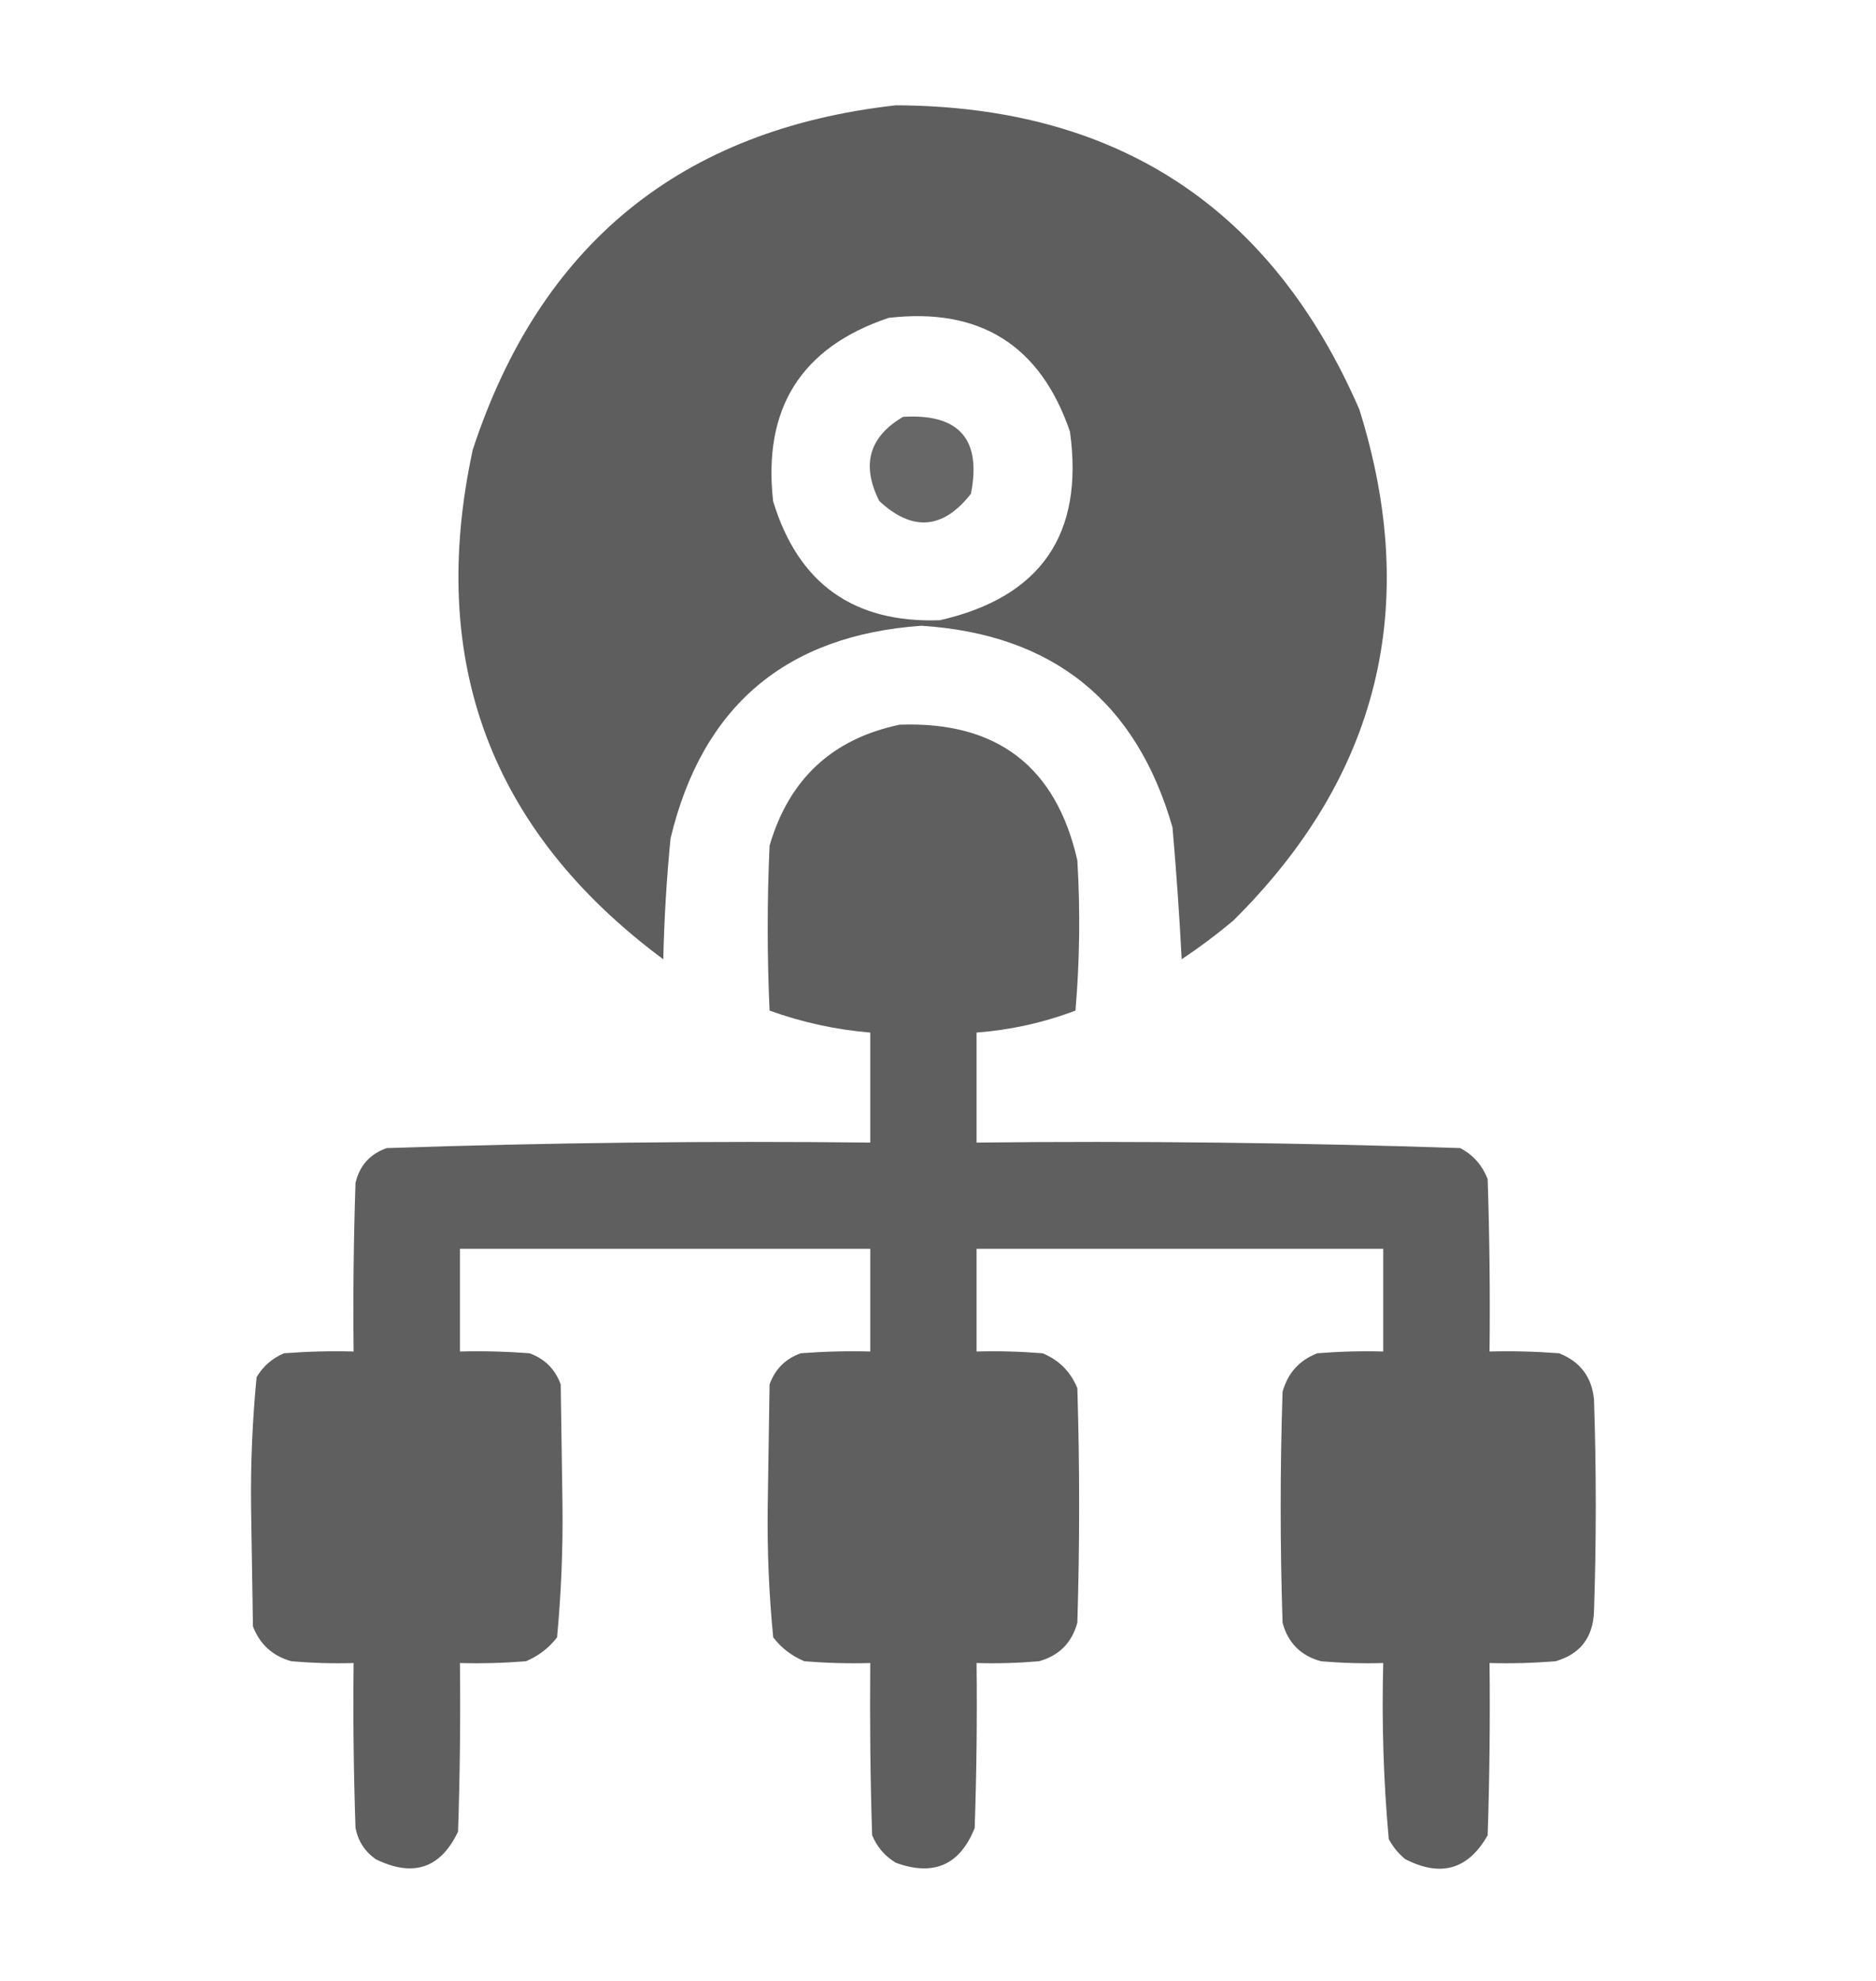
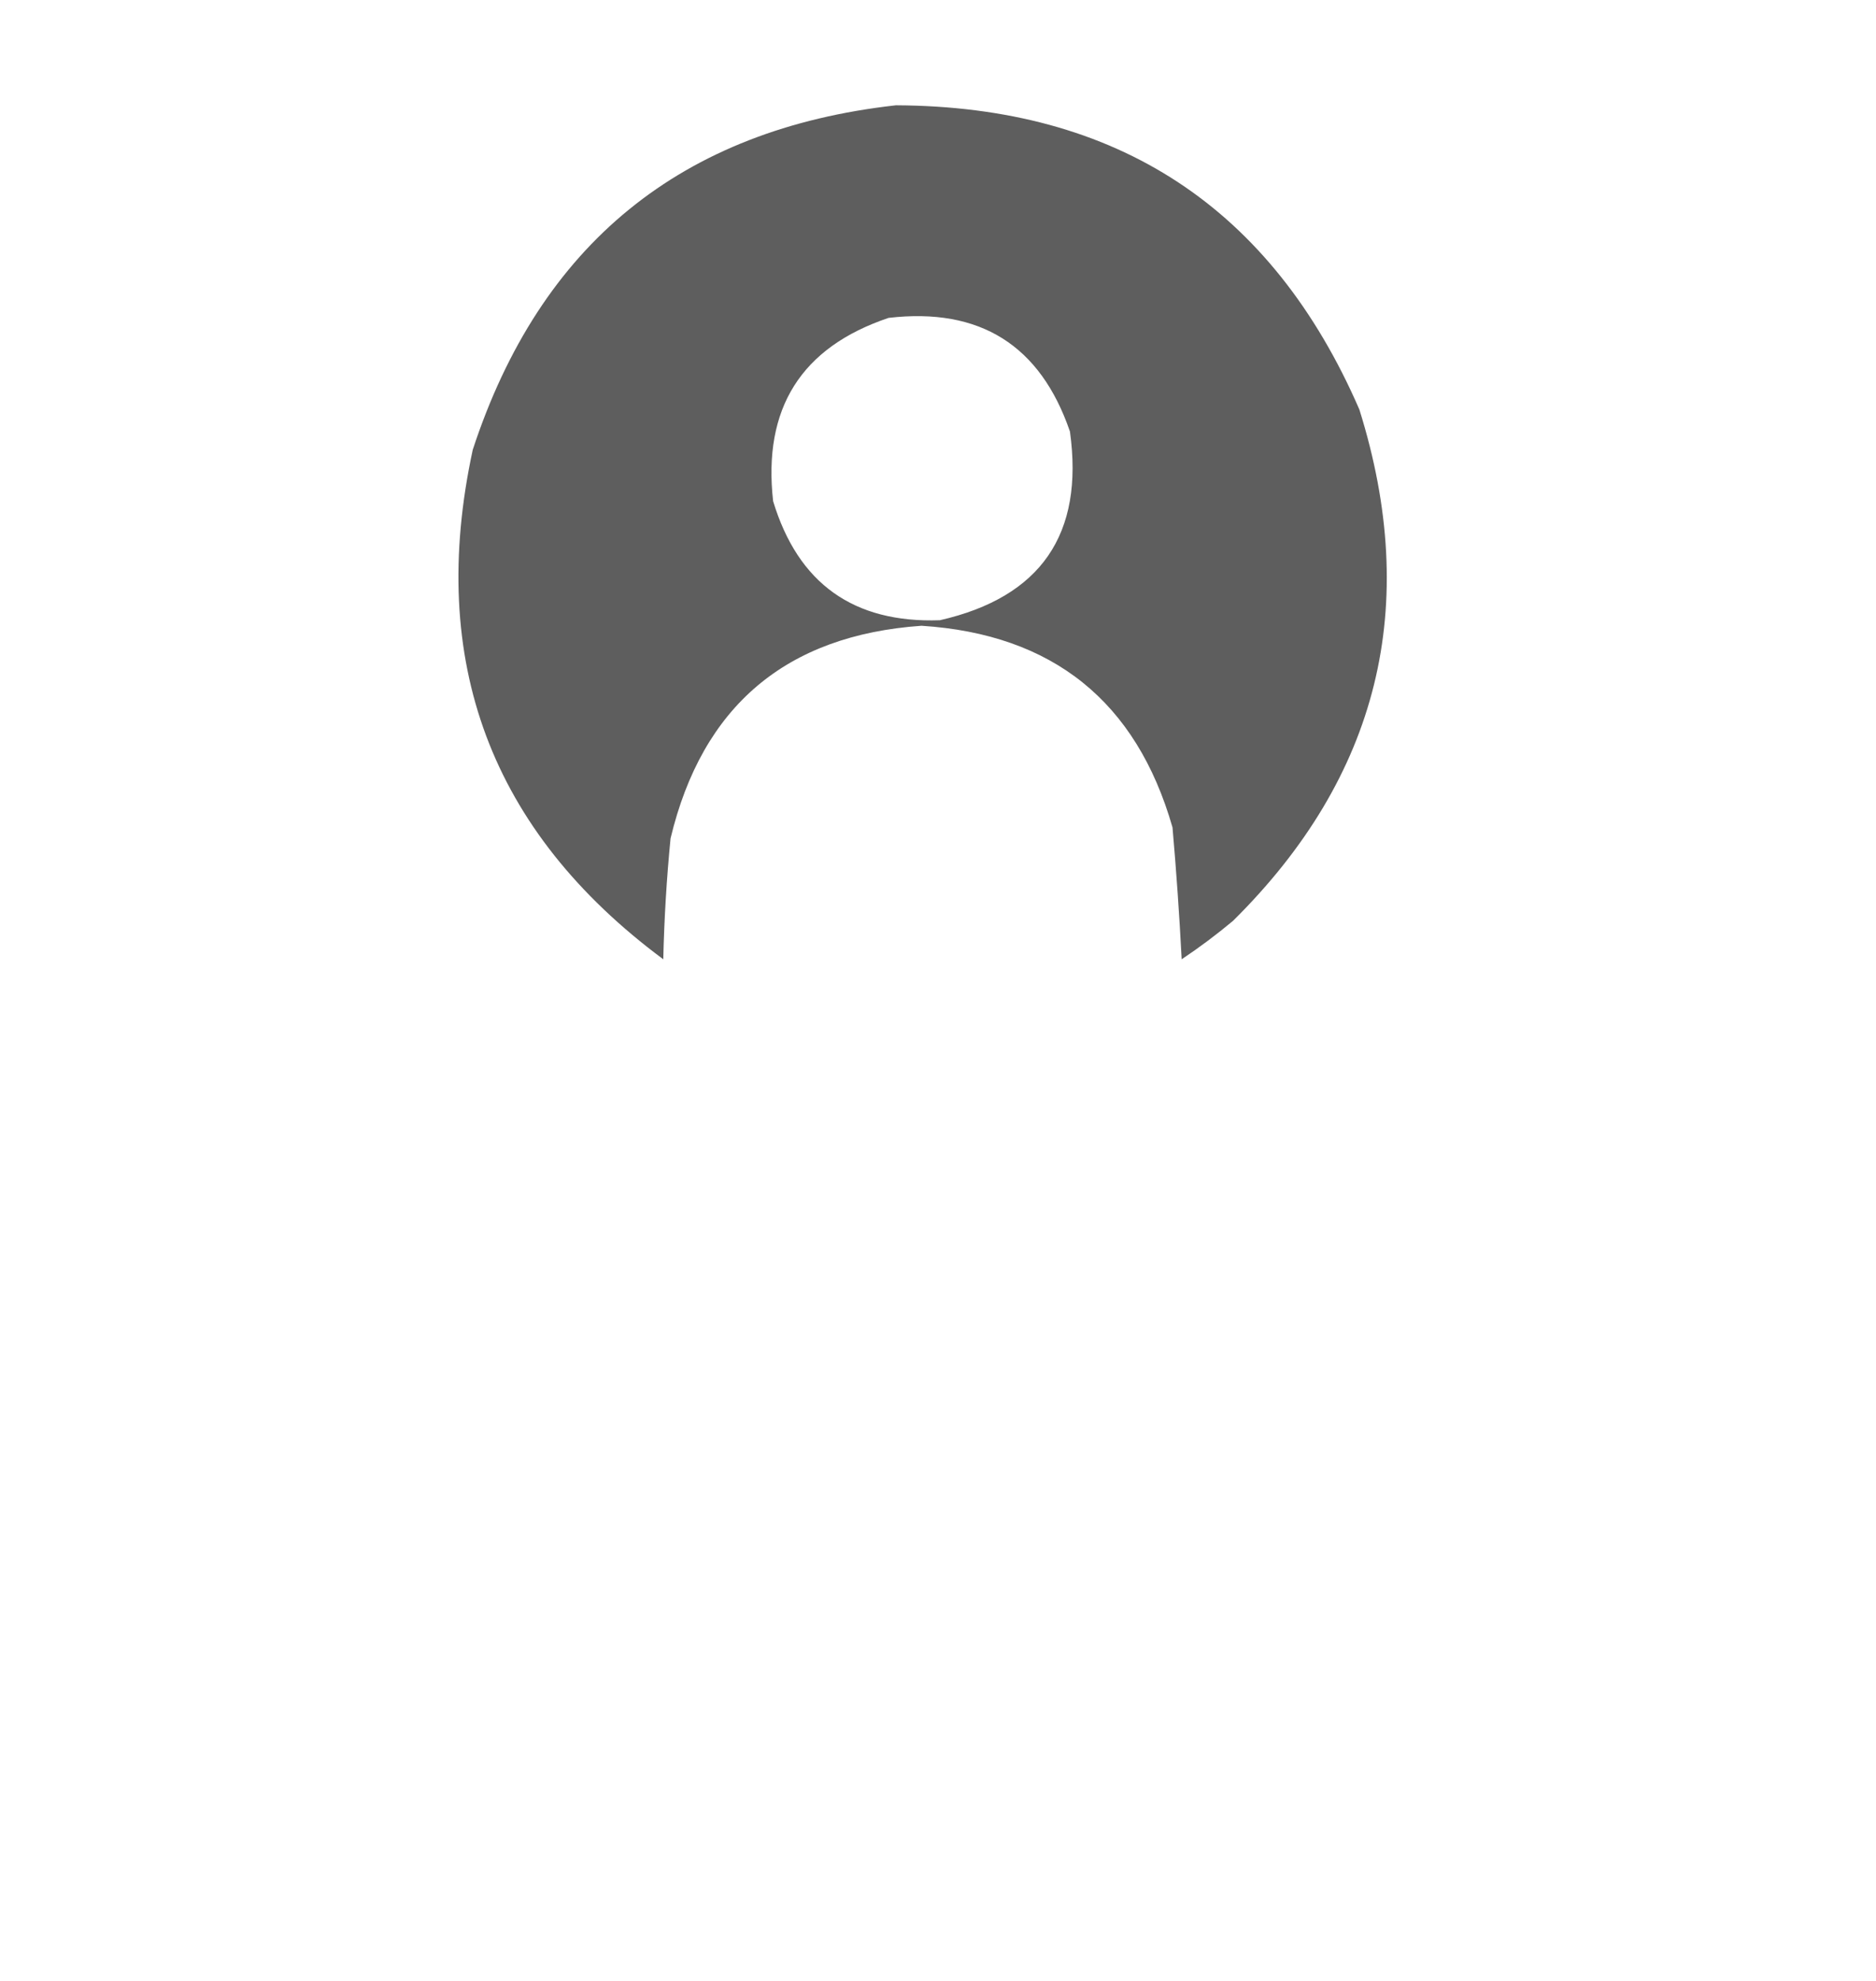
<svg xmlns="http://www.w3.org/2000/svg" width="18" height="19" viewBox="0 0 18 19" fill="none">
  <path opacity="0.979" fill-rule="evenodd" clip-rule="evenodd" d="M8.596 1.01C10.72 1.019 12.202 1.992 13.043 3.928C13.634 5.814 13.229 7.449 11.831 8.832C11.673 8.964 11.509 9.087 11.338 9.201C11.316 8.778 11.287 8.357 11.25 7.936C10.903 6.727 10.1 6.083 8.842 6.002C7.541 6.093 6.738 6.773 6.434 8.041C6.396 8.427 6.373 8.813 6.364 9.201C4.707 7.971 4.098 6.342 4.536 4.314C5.183 2.342 6.536 1.24 8.596 1.01ZM8.526 3.049C9.402 2.947 9.982 3.311 10.266 4.139C10.403 5.124 9.987 5.728 9.018 5.949C8.191 5.978 7.658 5.598 7.418 4.807C7.318 3.917 7.687 3.331 8.526 3.049Z" fill="#5B5B5B" />
-   <path opacity="0.922" fill-rule="evenodd" clip-rule="evenodd" d="M8.665 3.998C9.203 3.966 9.419 4.213 9.316 4.736C9.048 5.078 8.755 5.101 8.437 4.806C8.262 4.46 8.338 4.19 8.665 3.998Z" fill="#5B5B5B" />
-   <path opacity="0.976" fill-rule="evenodd" clip-rule="evenodd" d="M8.632 6.951C9.563 6.917 10.132 7.35 10.337 8.252C10.366 8.733 10.36 9.213 10.319 9.693C10.013 9.809 9.696 9.879 9.37 9.904C9.37 10.256 9.37 10.607 9.37 10.959C10.918 10.942 12.465 10.96 14.011 11.012C14.136 11.078 14.223 11.178 14.274 11.31C14.292 11.861 14.298 12.412 14.292 12.963C14.515 12.957 14.737 12.963 14.96 12.98C15.161 13.06 15.272 13.206 15.294 13.42C15.317 14.1 15.317 14.779 15.294 15.459C15.284 15.708 15.161 15.866 14.925 15.934C14.714 15.951 14.503 15.957 14.292 15.951C14.298 16.502 14.292 17.053 14.274 17.603C14.088 17.931 13.825 18.008 13.483 17.832C13.417 17.778 13.364 17.713 13.325 17.639C13.274 17.078 13.257 16.516 13.272 15.951C13.073 15.957 12.873 15.951 12.675 15.934C12.481 15.881 12.358 15.758 12.306 15.564C12.282 14.826 12.282 14.088 12.306 13.35C12.356 13.17 12.467 13.047 12.639 12.98C12.85 12.963 13.061 12.957 13.272 12.963C13.272 12.635 13.272 12.307 13.272 11.978C11.972 11.978 10.671 11.978 9.37 11.978C9.37 12.307 9.37 12.635 9.37 12.963C9.581 12.957 9.792 12.963 10.003 12.98C10.16 13.044 10.271 13.155 10.337 13.314C10.36 14.064 10.36 14.814 10.337 15.564C10.284 15.758 10.161 15.881 9.968 15.934C9.769 15.951 9.569 15.957 9.37 15.951C9.376 16.479 9.37 17.006 9.352 17.533C9.211 17.888 8.959 17.999 8.596 17.867C8.492 17.805 8.416 17.717 8.368 17.603C8.35 17.053 8.345 16.502 8.35 15.951C8.139 15.957 7.928 15.951 7.718 15.934C7.597 15.883 7.497 15.807 7.419 15.705C7.378 15.292 7.361 14.876 7.366 14.457C7.372 14.064 7.378 13.672 7.384 13.279C7.436 13.133 7.536 13.033 7.682 12.98C7.905 12.963 8.127 12.957 8.35 12.963C8.35 12.635 8.35 12.307 8.35 11.978C7.038 11.978 5.725 11.978 4.413 11.978C4.413 12.307 4.413 12.635 4.413 12.963C4.636 12.957 4.858 12.963 5.081 12.98C5.227 13.033 5.327 13.133 5.38 13.279C5.386 13.666 5.391 14.053 5.397 14.439C5.402 14.864 5.384 15.286 5.345 15.705C5.265 15.808 5.165 15.884 5.046 15.934C4.835 15.951 4.624 15.957 4.413 15.951C4.419 16.49 4.413 17.029 4.395 17.568C4.227 17.921 3.964 18.009 3.604 17.832C3.5 17.758 3.436 17.659 3.411 17.533C3.393 17.006 3.387 16.479 3.393 15.951C3.194 15.957 2.995 15.951 2.796 15.934C2.617 15.884 2.494 15.773 2.427 15.6C2.421 15.219 2.415 14.838 2.409 14.457C2.404 14.039 2.422 13.623 2.462 13.209C2.524 13.104 2.612 13.028 2.725 12.98C2.948 12.963 3.17 12.957 3.393 12.963C3.387 12.424 3.393 11.885 3.411 11.346C3.45 11.18 3.549 11.069 3.71 11.012C5.255 10.96 6.802 10.942 8.35 10.959C8.35 10.607 8.35 10.256 8.35 9.904C8.018 9.876 7.696 9.806 7.384 9.693C7.36 9.166 7.36 8.639 7.384 8.111C7.57 7.473 7.986 7.086 8.632 6.951Z" fill="#5B5B5B" />
</svg>